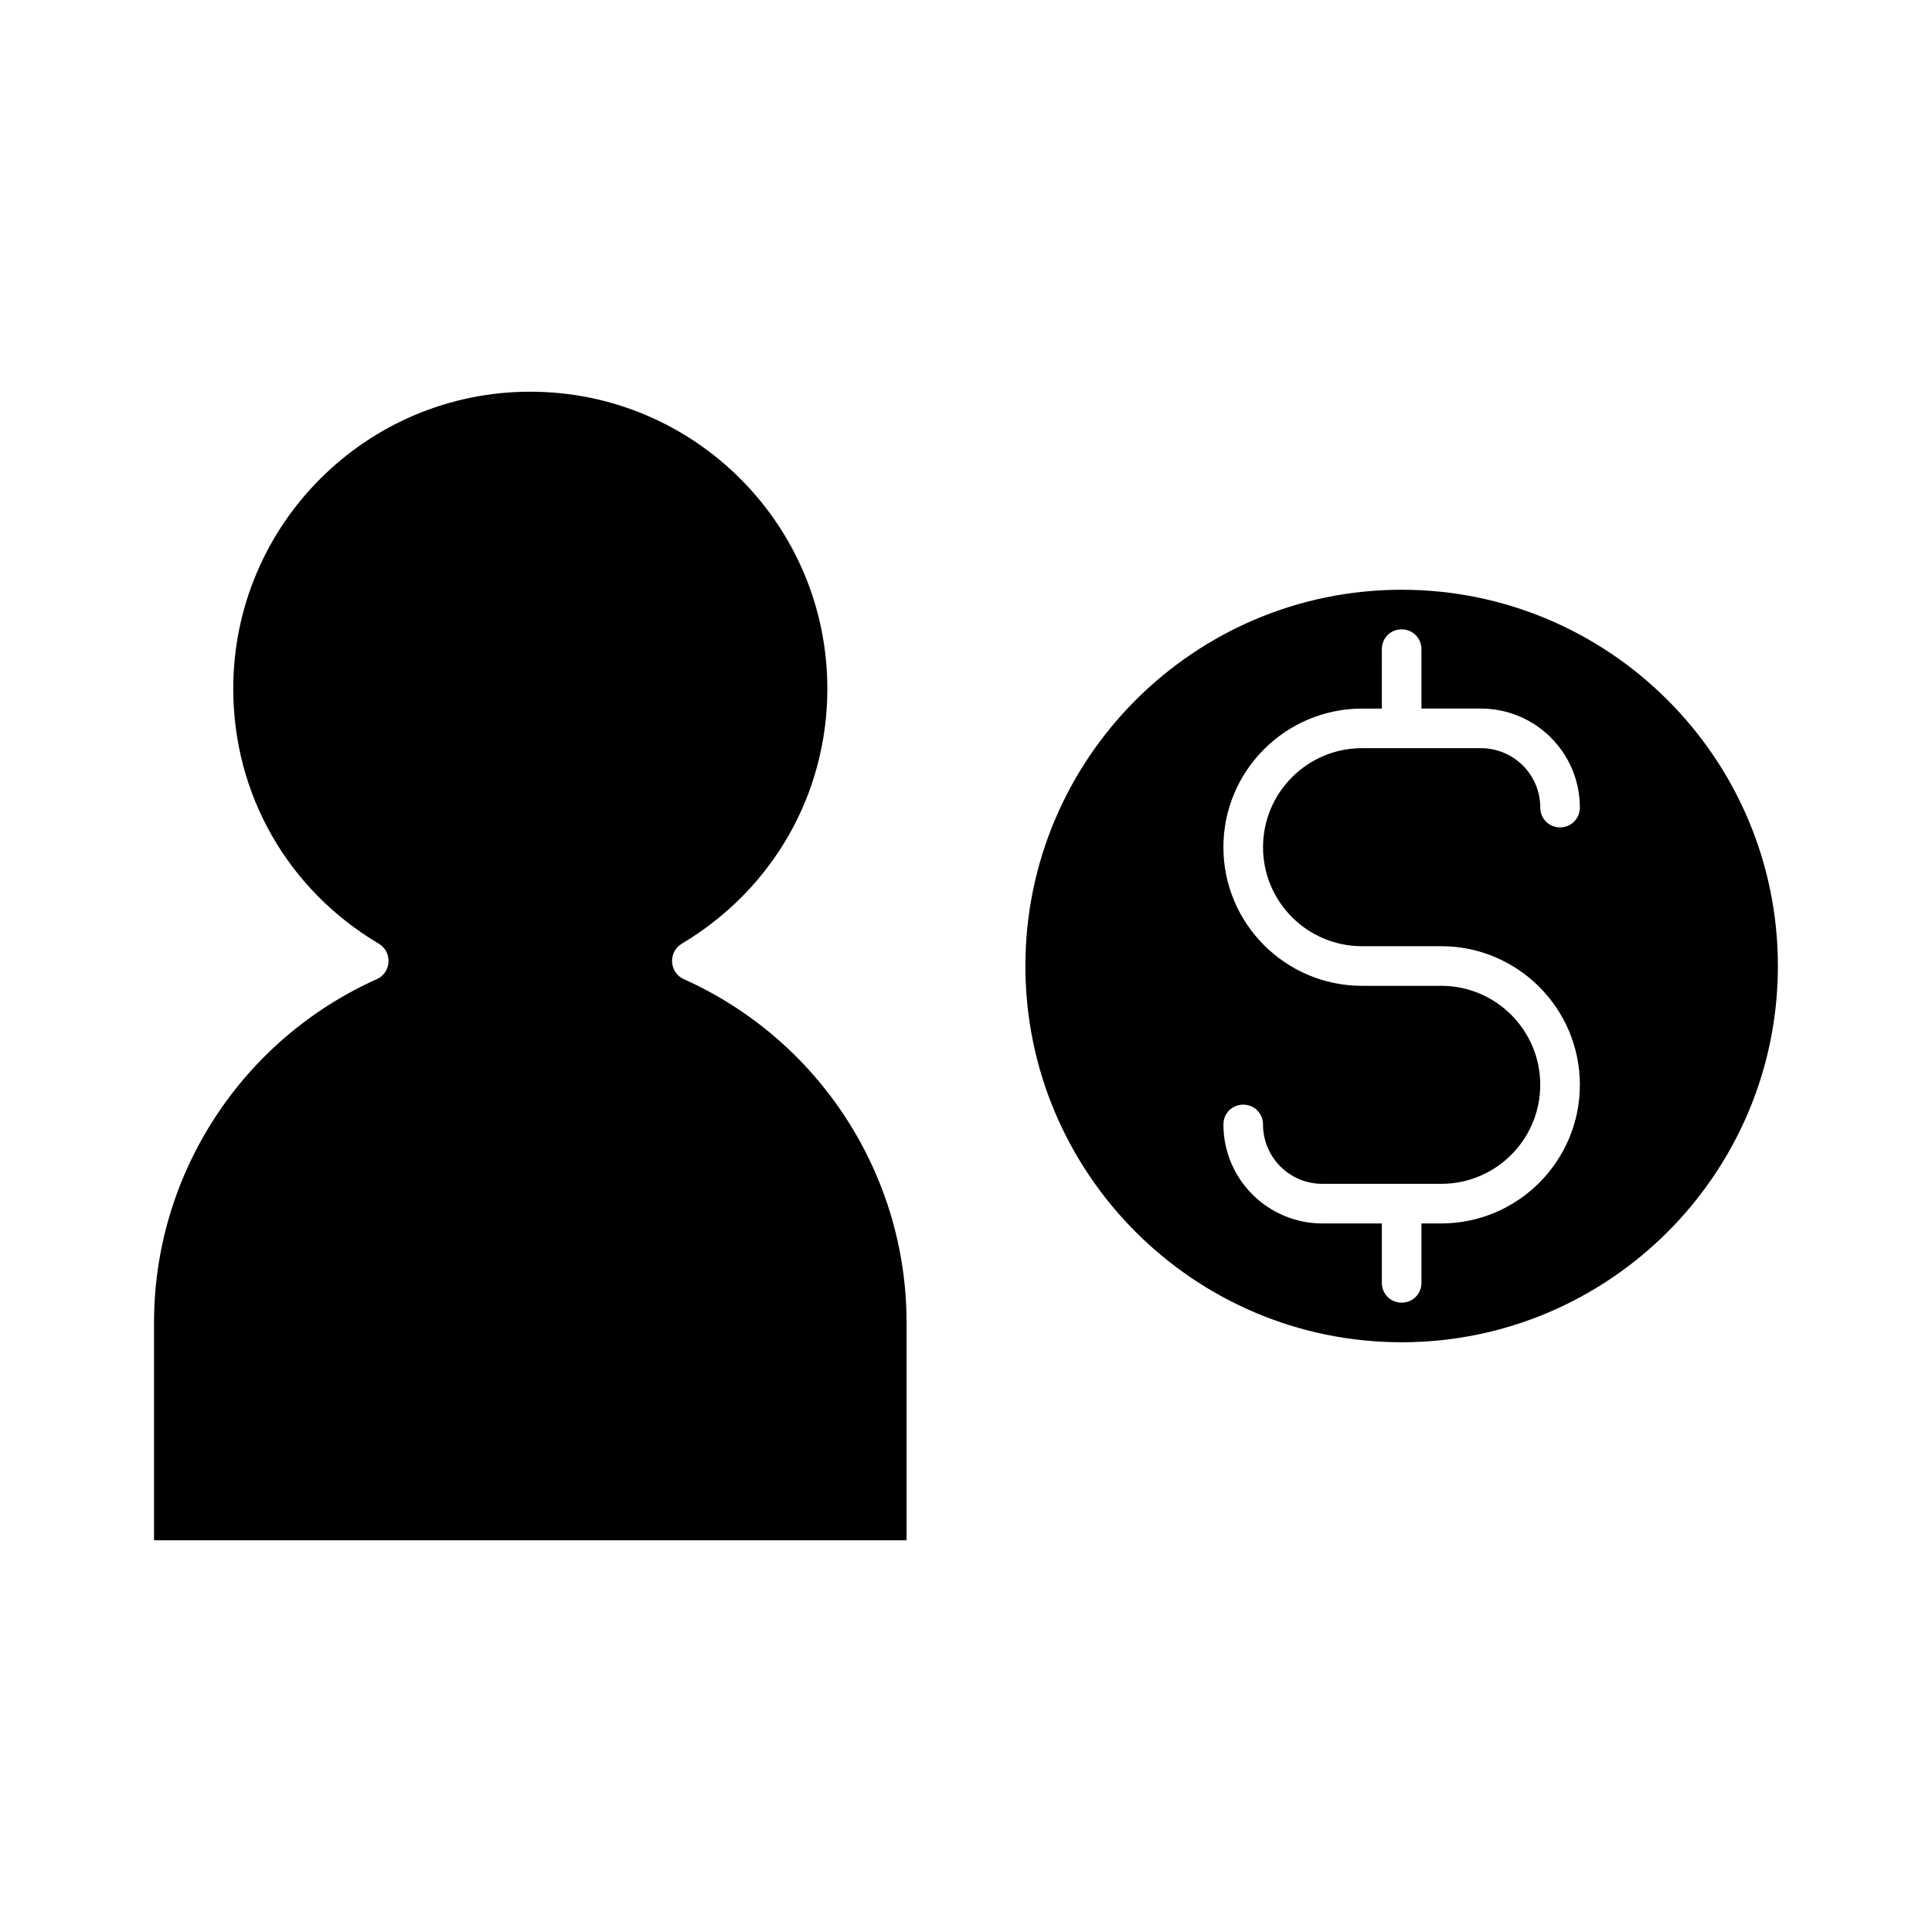
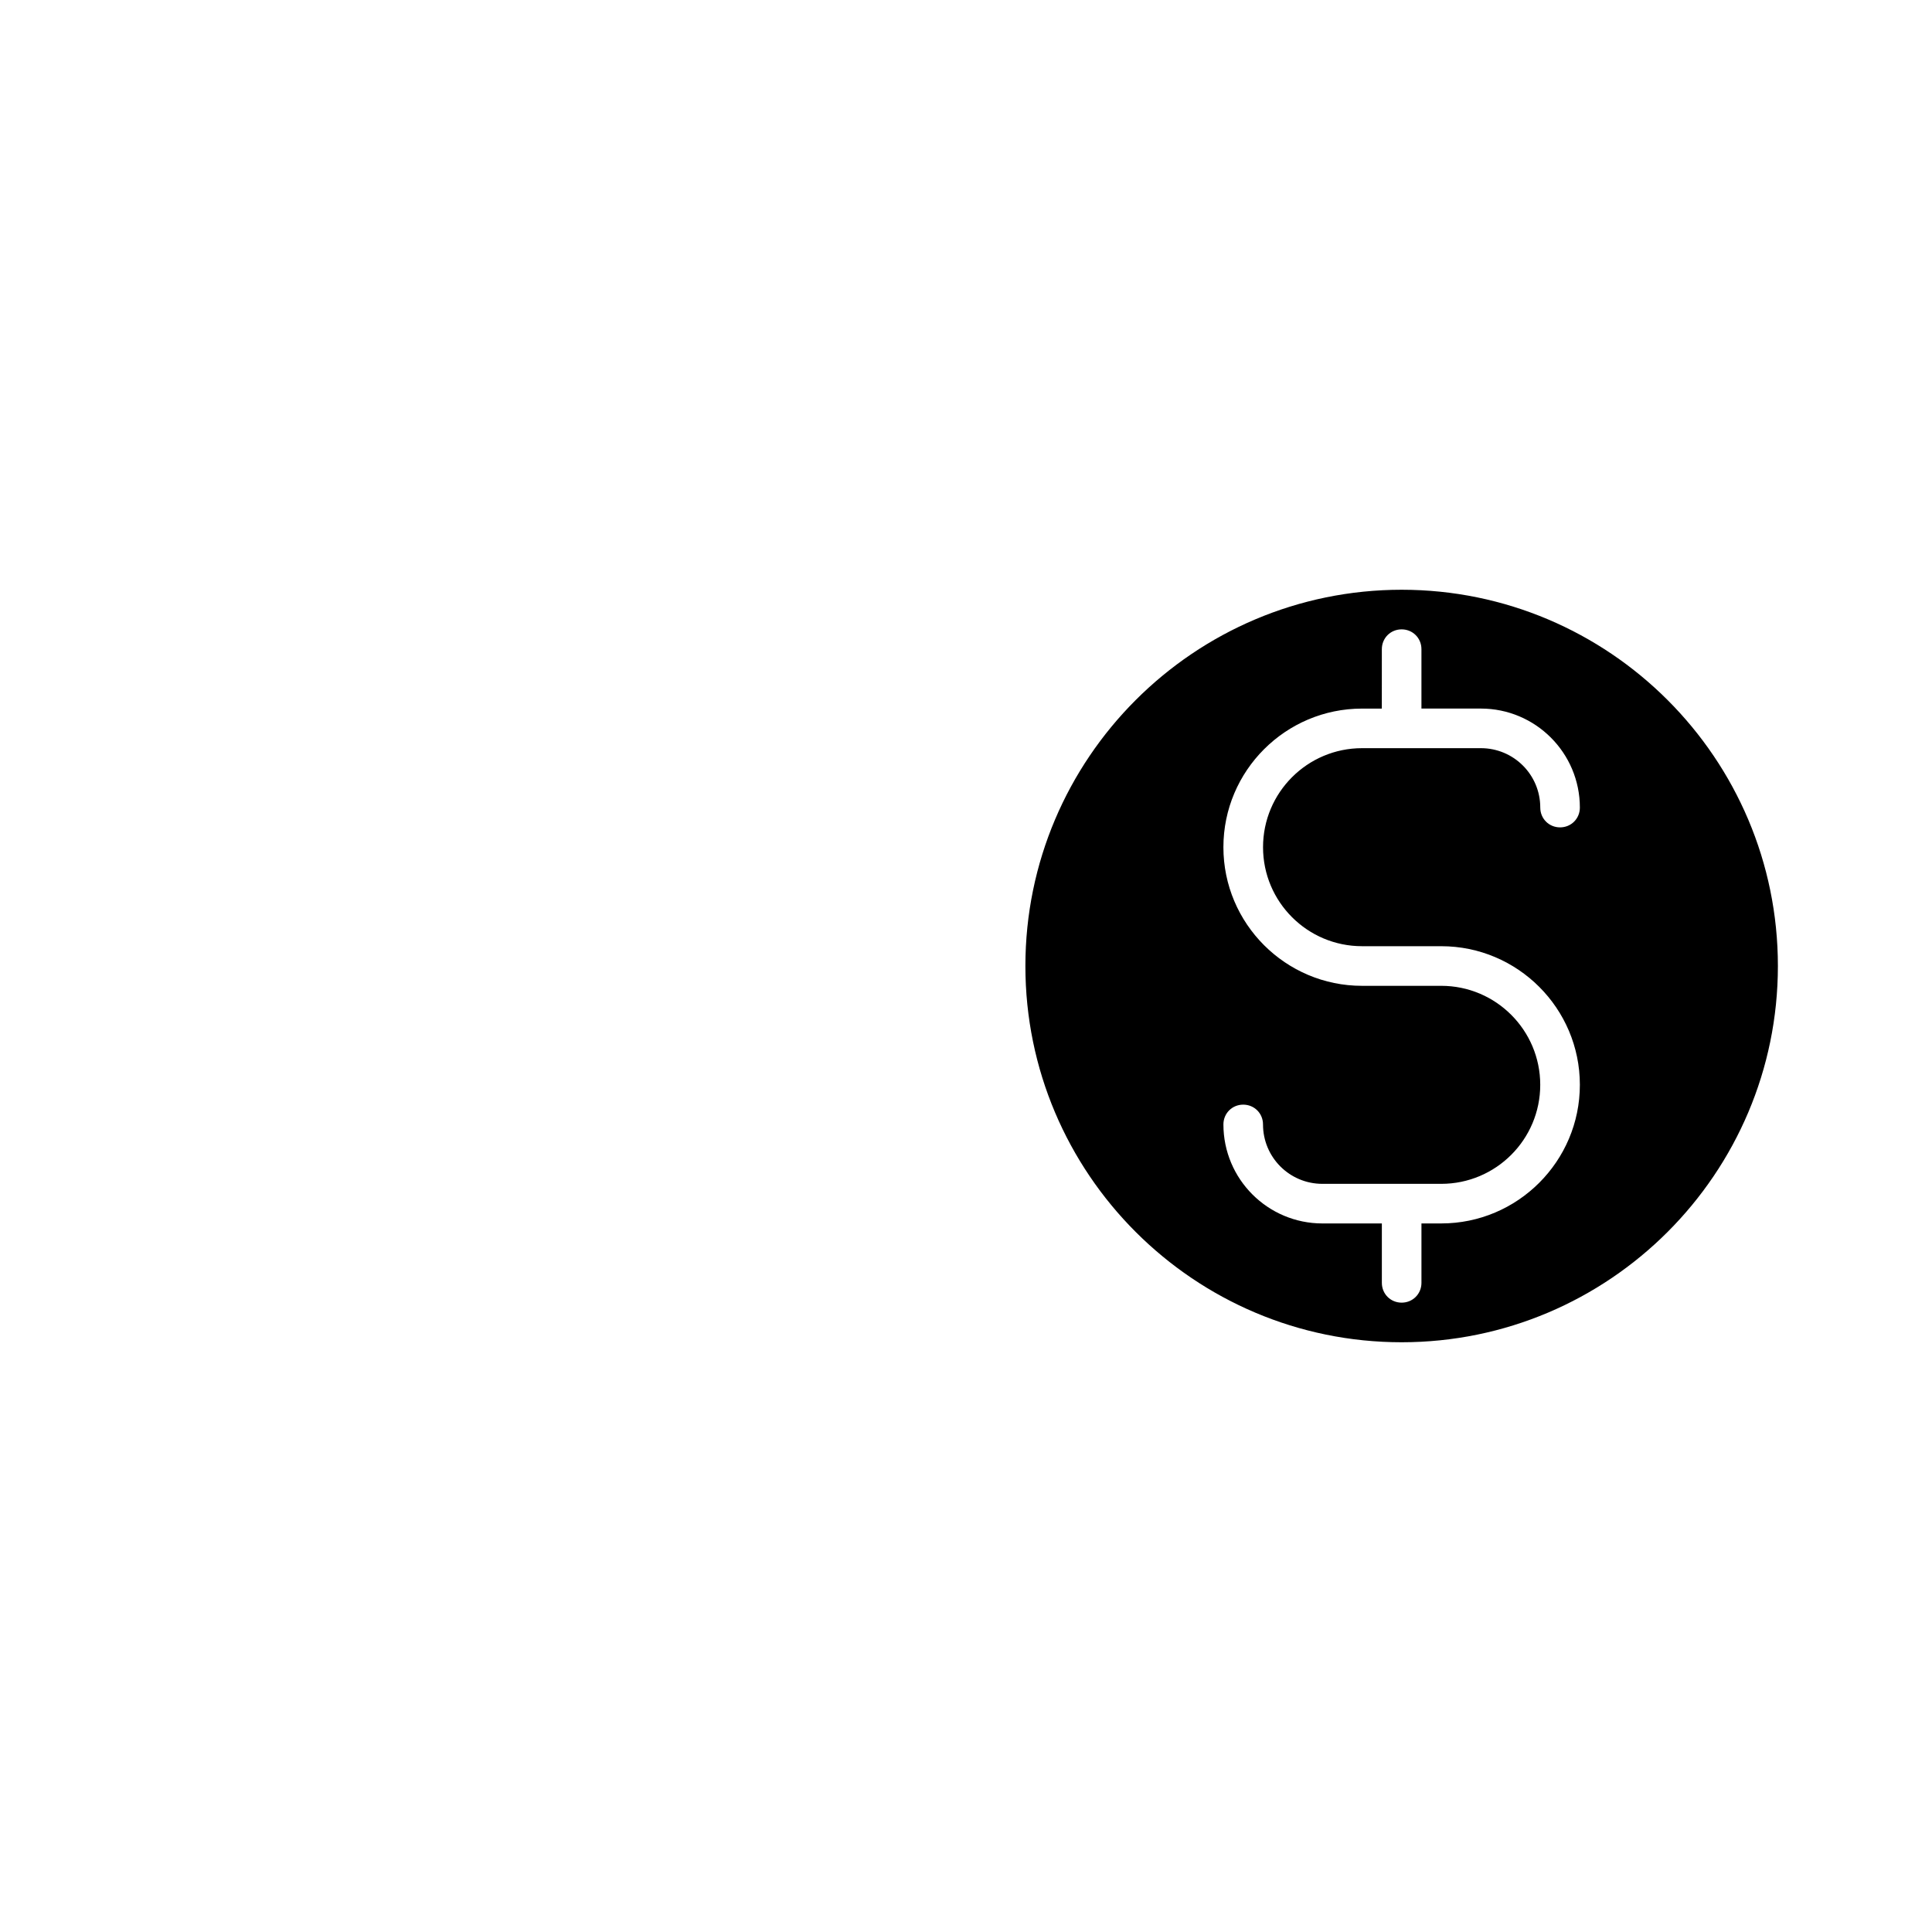
<svg xmlns="http://www.w3.org/2000/svg" fill="#000000" width="800px" height="800px" version="1.1" viewBox="144 144 512 512">
  <g>
    <path d="m515.45 300.29c-55 0-99.711 44.715-99.711 99.711 0 55 44.715 99.711 99.711 99.711 55 0 99.711-44.715 99.711-99.711 0.004-54.996-44.711-99.711-99.711-99.711zm-10.496 94.465h20.992c20.258 0 36.734 16.48 36.734 36.734 0 20.258-16.48 36.734-36.734 36.734h-5.246v15.746c0 2.938-2.309 5.246-5.246 5.246s-5.246-2.309-5.246-5.246v-15.742h-15.75c-14.484 0-26.238-11.754-26.238-26.238 0-2.938 2.309-5.246 5.246-5.246s5.246 2.309 5.246 5.246c0 8.711 7.031 15.742 15.742 15.742h31.488c14.484 0 26.238-11.754 26.238-26.238s-11.754-26.238-26.238-26.238h-20.992c-20.258 0-36.734-16.48-36.734-36.734 0-20.258 16.48-36.734 36.734-36.734h5.246l0.008-15.75c0-2.938 2.309-5.246 5.246-5.246s5.246 2.309 5.246 5.246v15.742h15.746c14.484 0 26.238 11.754 26.238 26.238 0 2.938-2.309 5.246-5.246 5.246s-5.246-2.309-5.246-5.246c0-8.711-7.031-15.742-15.742-15.742h-31.488c-14.484 0-26.238 11.754-26.238 26.238-0.004 14.488 11.75 26.242 26.234 26.242z" />
-     <path d="m384.25 494.46c0-39.254-23.195-74.941-59.094-91-1.785-0.84-2.938-2.519-3.043-4.512-0.105-1.996 0.84-3.777 2.519-4.828 24.141-14.379 38.625-39.676 38.625-67.594 0-43.453-35.266-78.719-78.719-78.719-43.453-0.004-78.723 35.266-78.723 78.719 0 28.023 14.484 53.32 38.625 67.594 1.68 1.051 2.625 2.832 2.519 4.828-0.105 1.996-1.258 3.672-3.043 4.512-35.895 16.059-59.094 51.746-59.094 91v57.727h199.43z" />
  </g>
</svg>